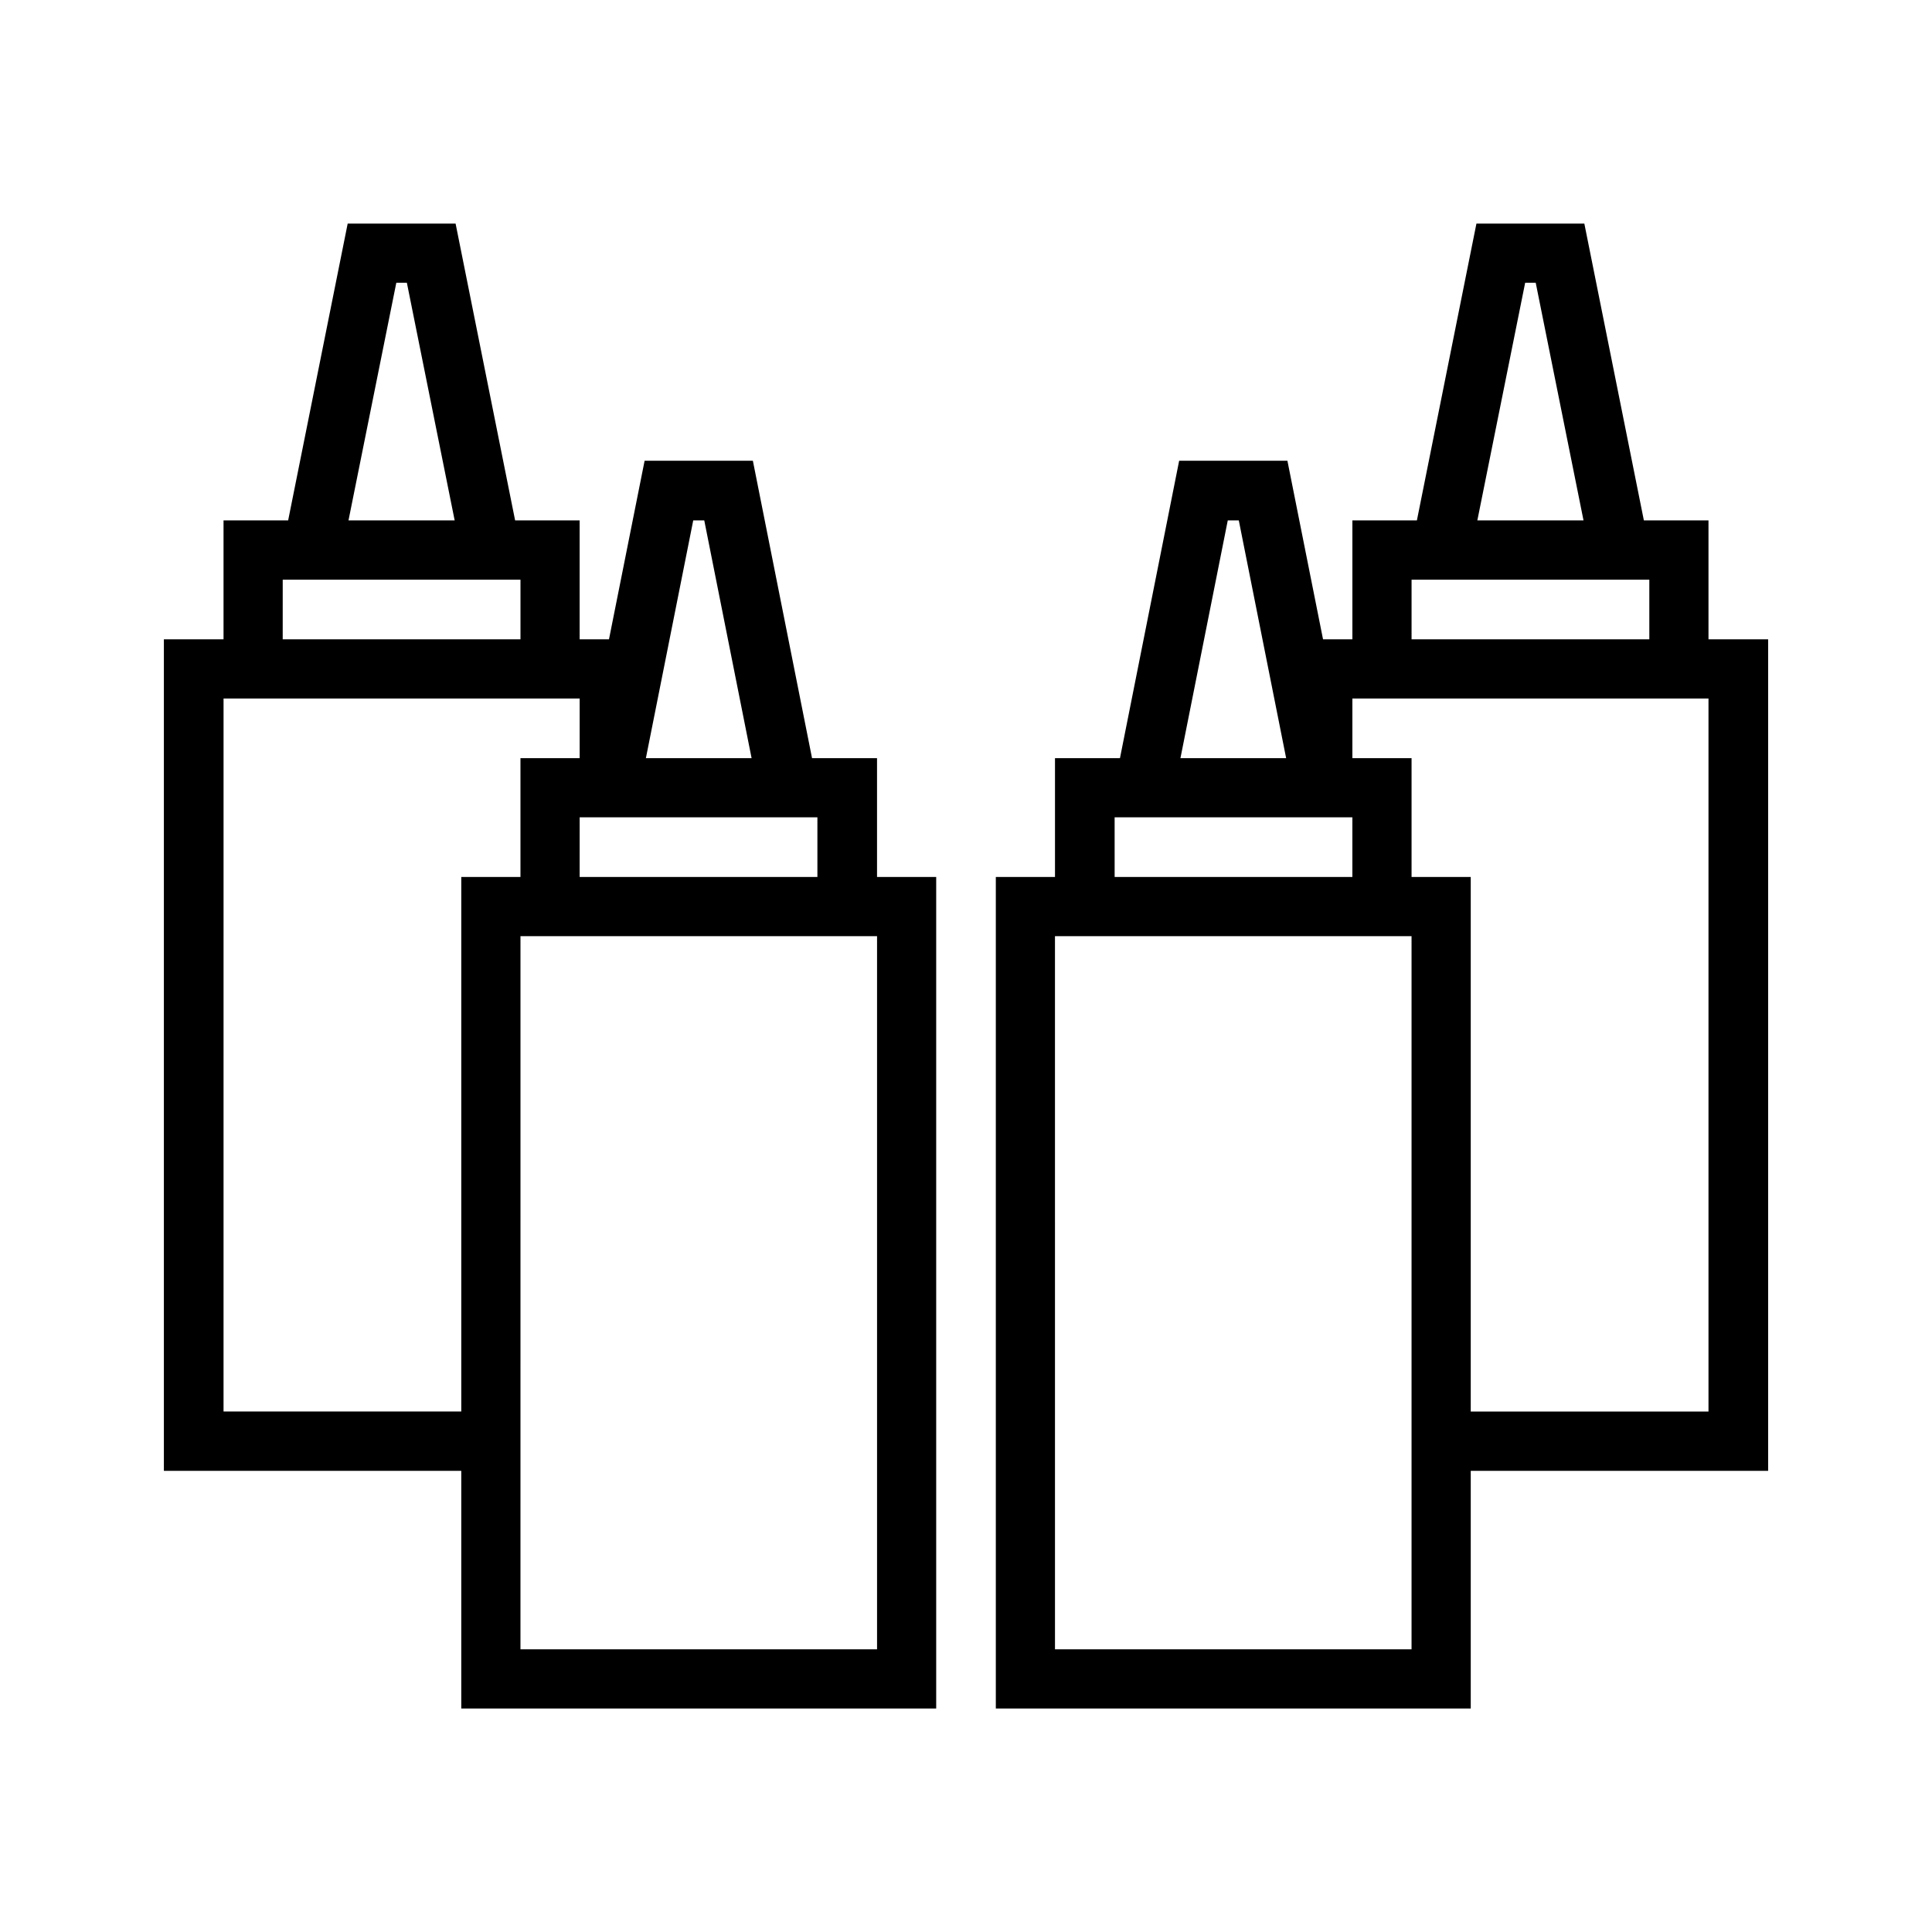
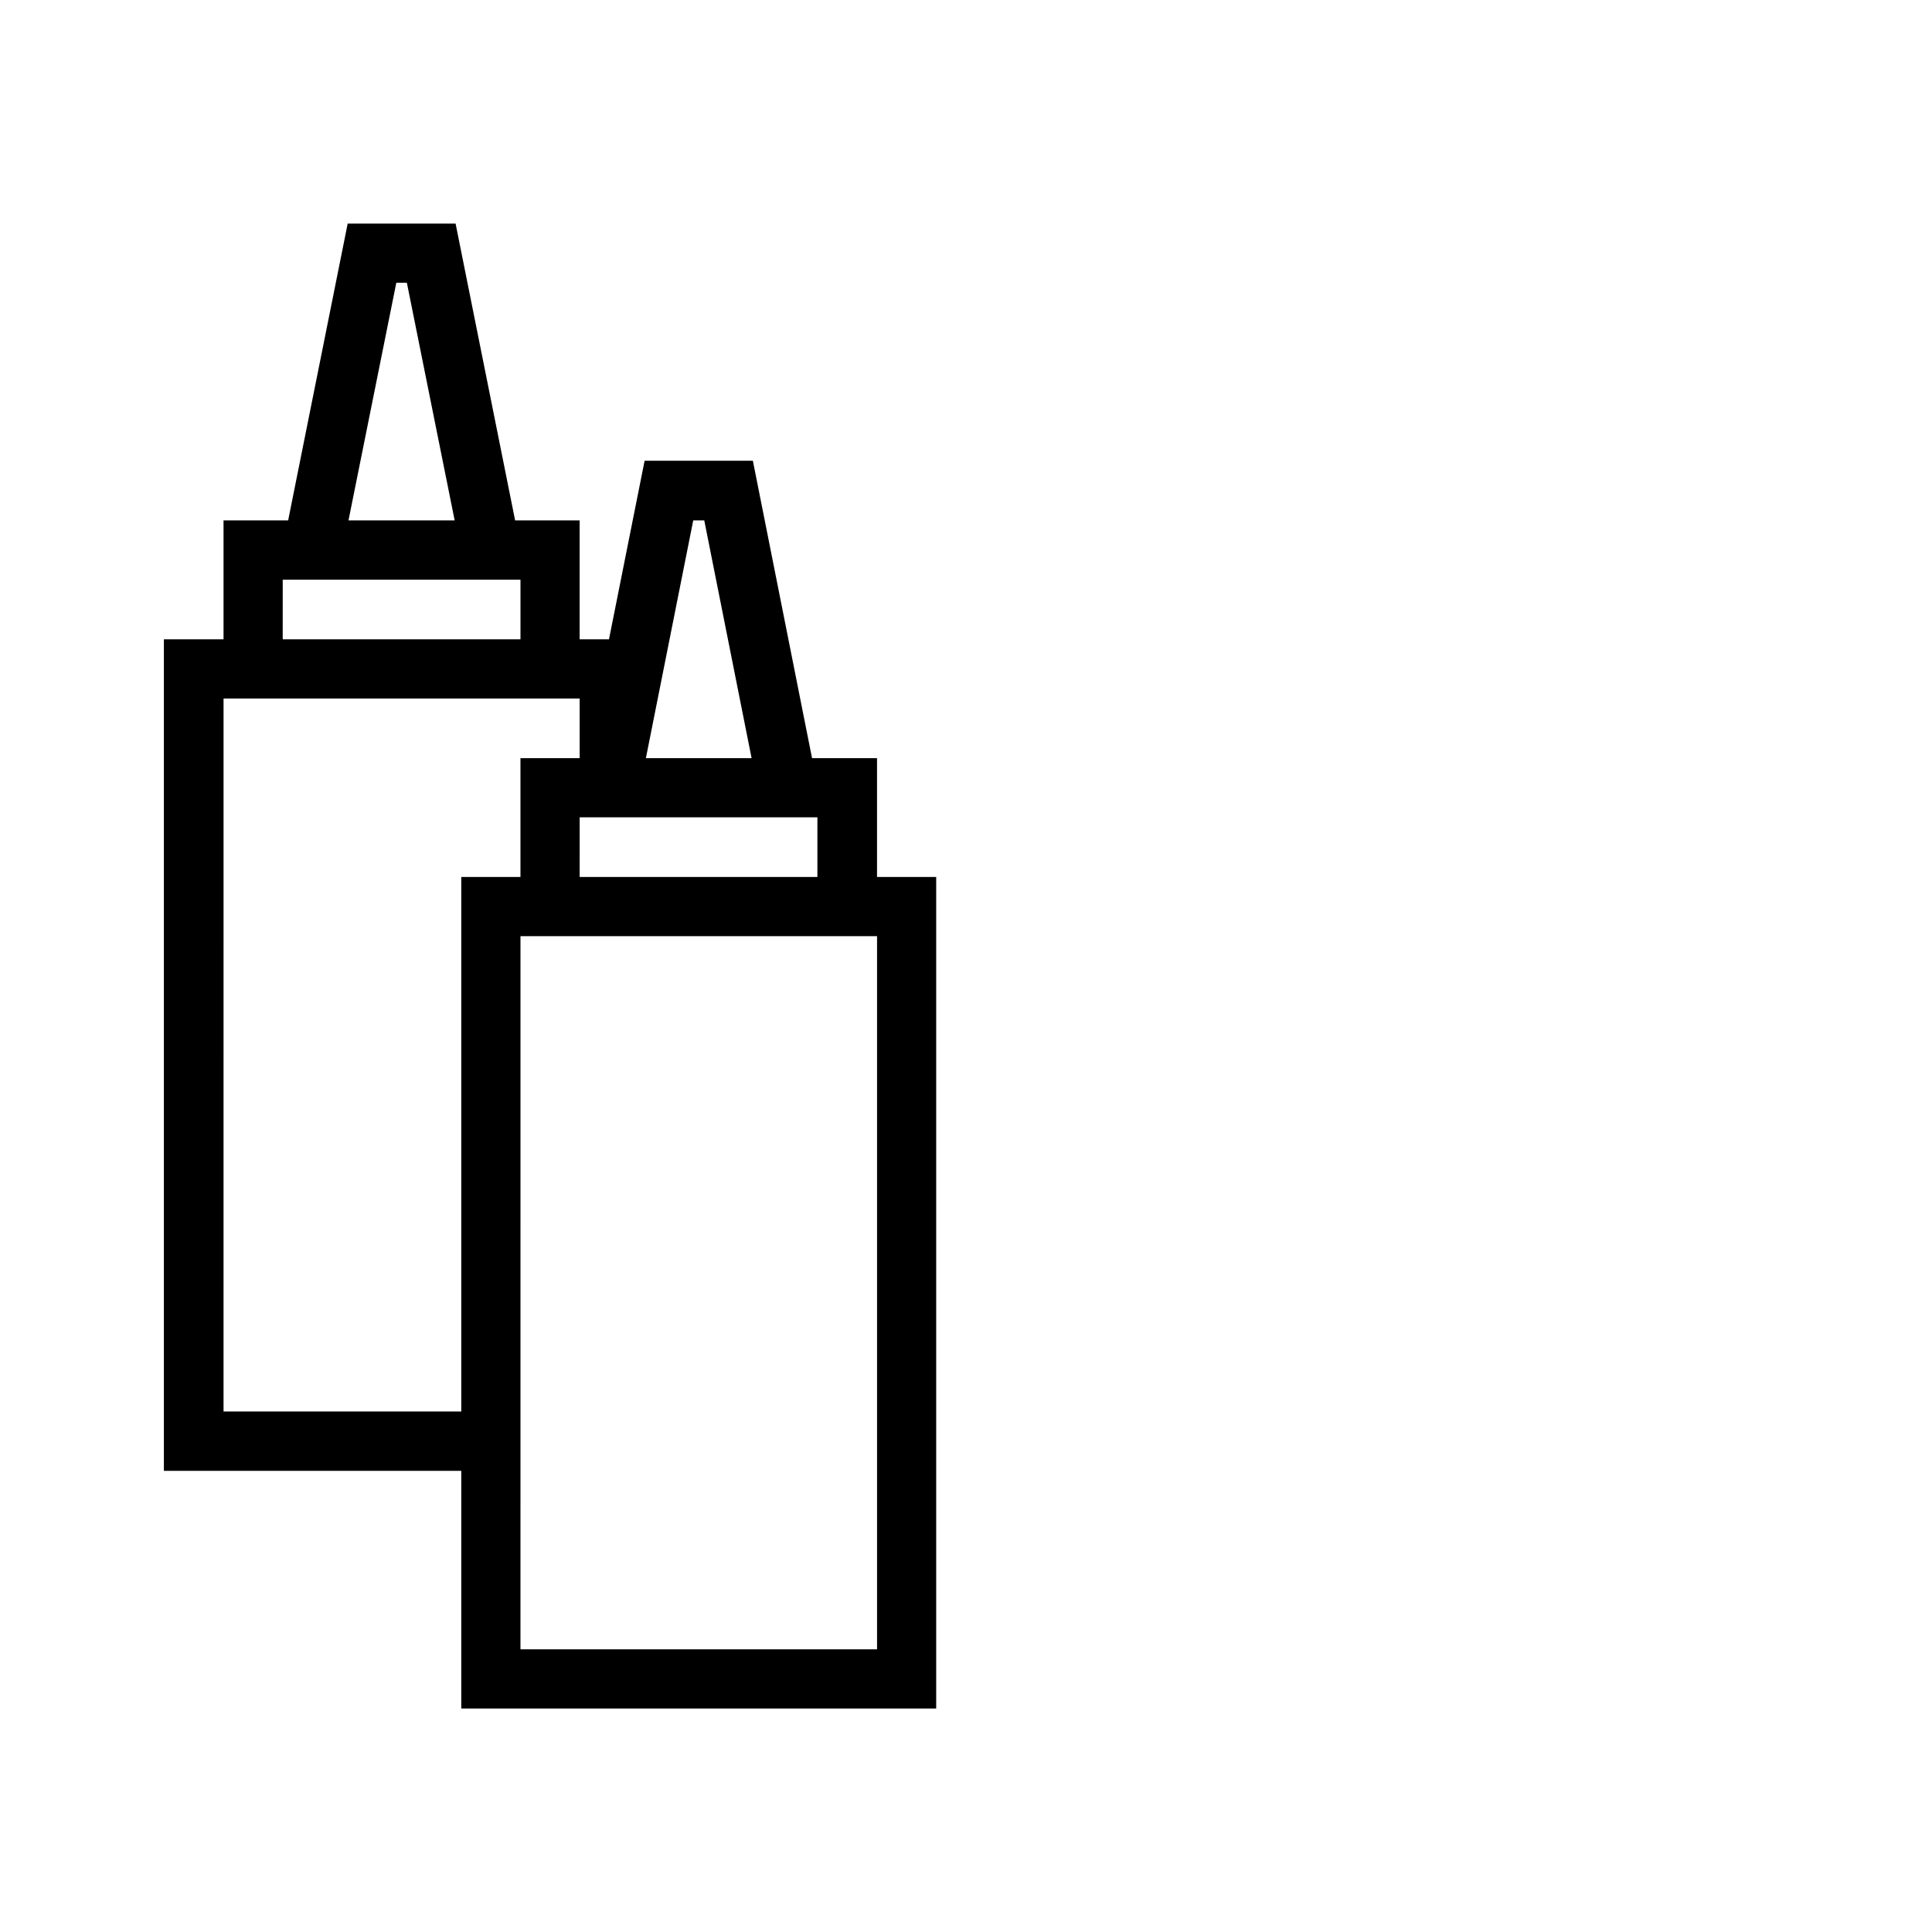
<svg xmlns="http://www.w3.org/2000/svg" fill="#000000" width="800px" height="800px" version="1.1" viewBox="144 144 512 512">
  <g>
    <path d="m236.14 203.25-15.777 78.66h-17.125v31.52h-15.809v220.36h78.812v62.977h125.86v-220.36h-15.68v-31.488h-17.223l-15.68-78.812h-28.691l-9.441 47.324h-7.777v-31.52h-17.098l-15.777-78.66zm12.887 15.684h2.797l12.668 62.977h-28.137zm78.688 62.977h2.922l12.543 63.008h-28.012zm-108.79 15.715h63.008v15.805h-63.012zm-15.68 31.488h94.371v15.805h-15.688v31.488h-15.684v141.66h-63.004zm94.371 31.488h63.004v15.805h-63.008zm-15.684 31.488h94.496v188.99h-94.5z" />
-     <path d="m535.27 203.25-15.777 78.66h-17.098v31.52h-7.777l-9.441-47.324h-28.691l-15.684 78.812h-17.219v31.488h-15.68v220.36h125.86v-62.977h78.812v-220.36h-15.809v-31.52h-17.125l-15.777-78.66zm12.914 15.684h2.797l12.668 62.977h-28.137zm-78.812 62.977h2.922l12.547 63.008h-28.012zm48.707 15.715h63.008v15.805h-63.008zm-15.684 31.488h94.371v188.96h-63.004v-141.66h-15.684v-31.488h-15.684zm-63.008 31.488h63.004v15.805h-63zm-15.809 31.488h94.496v188.99h-94.492z" />
  </g>
</svg>